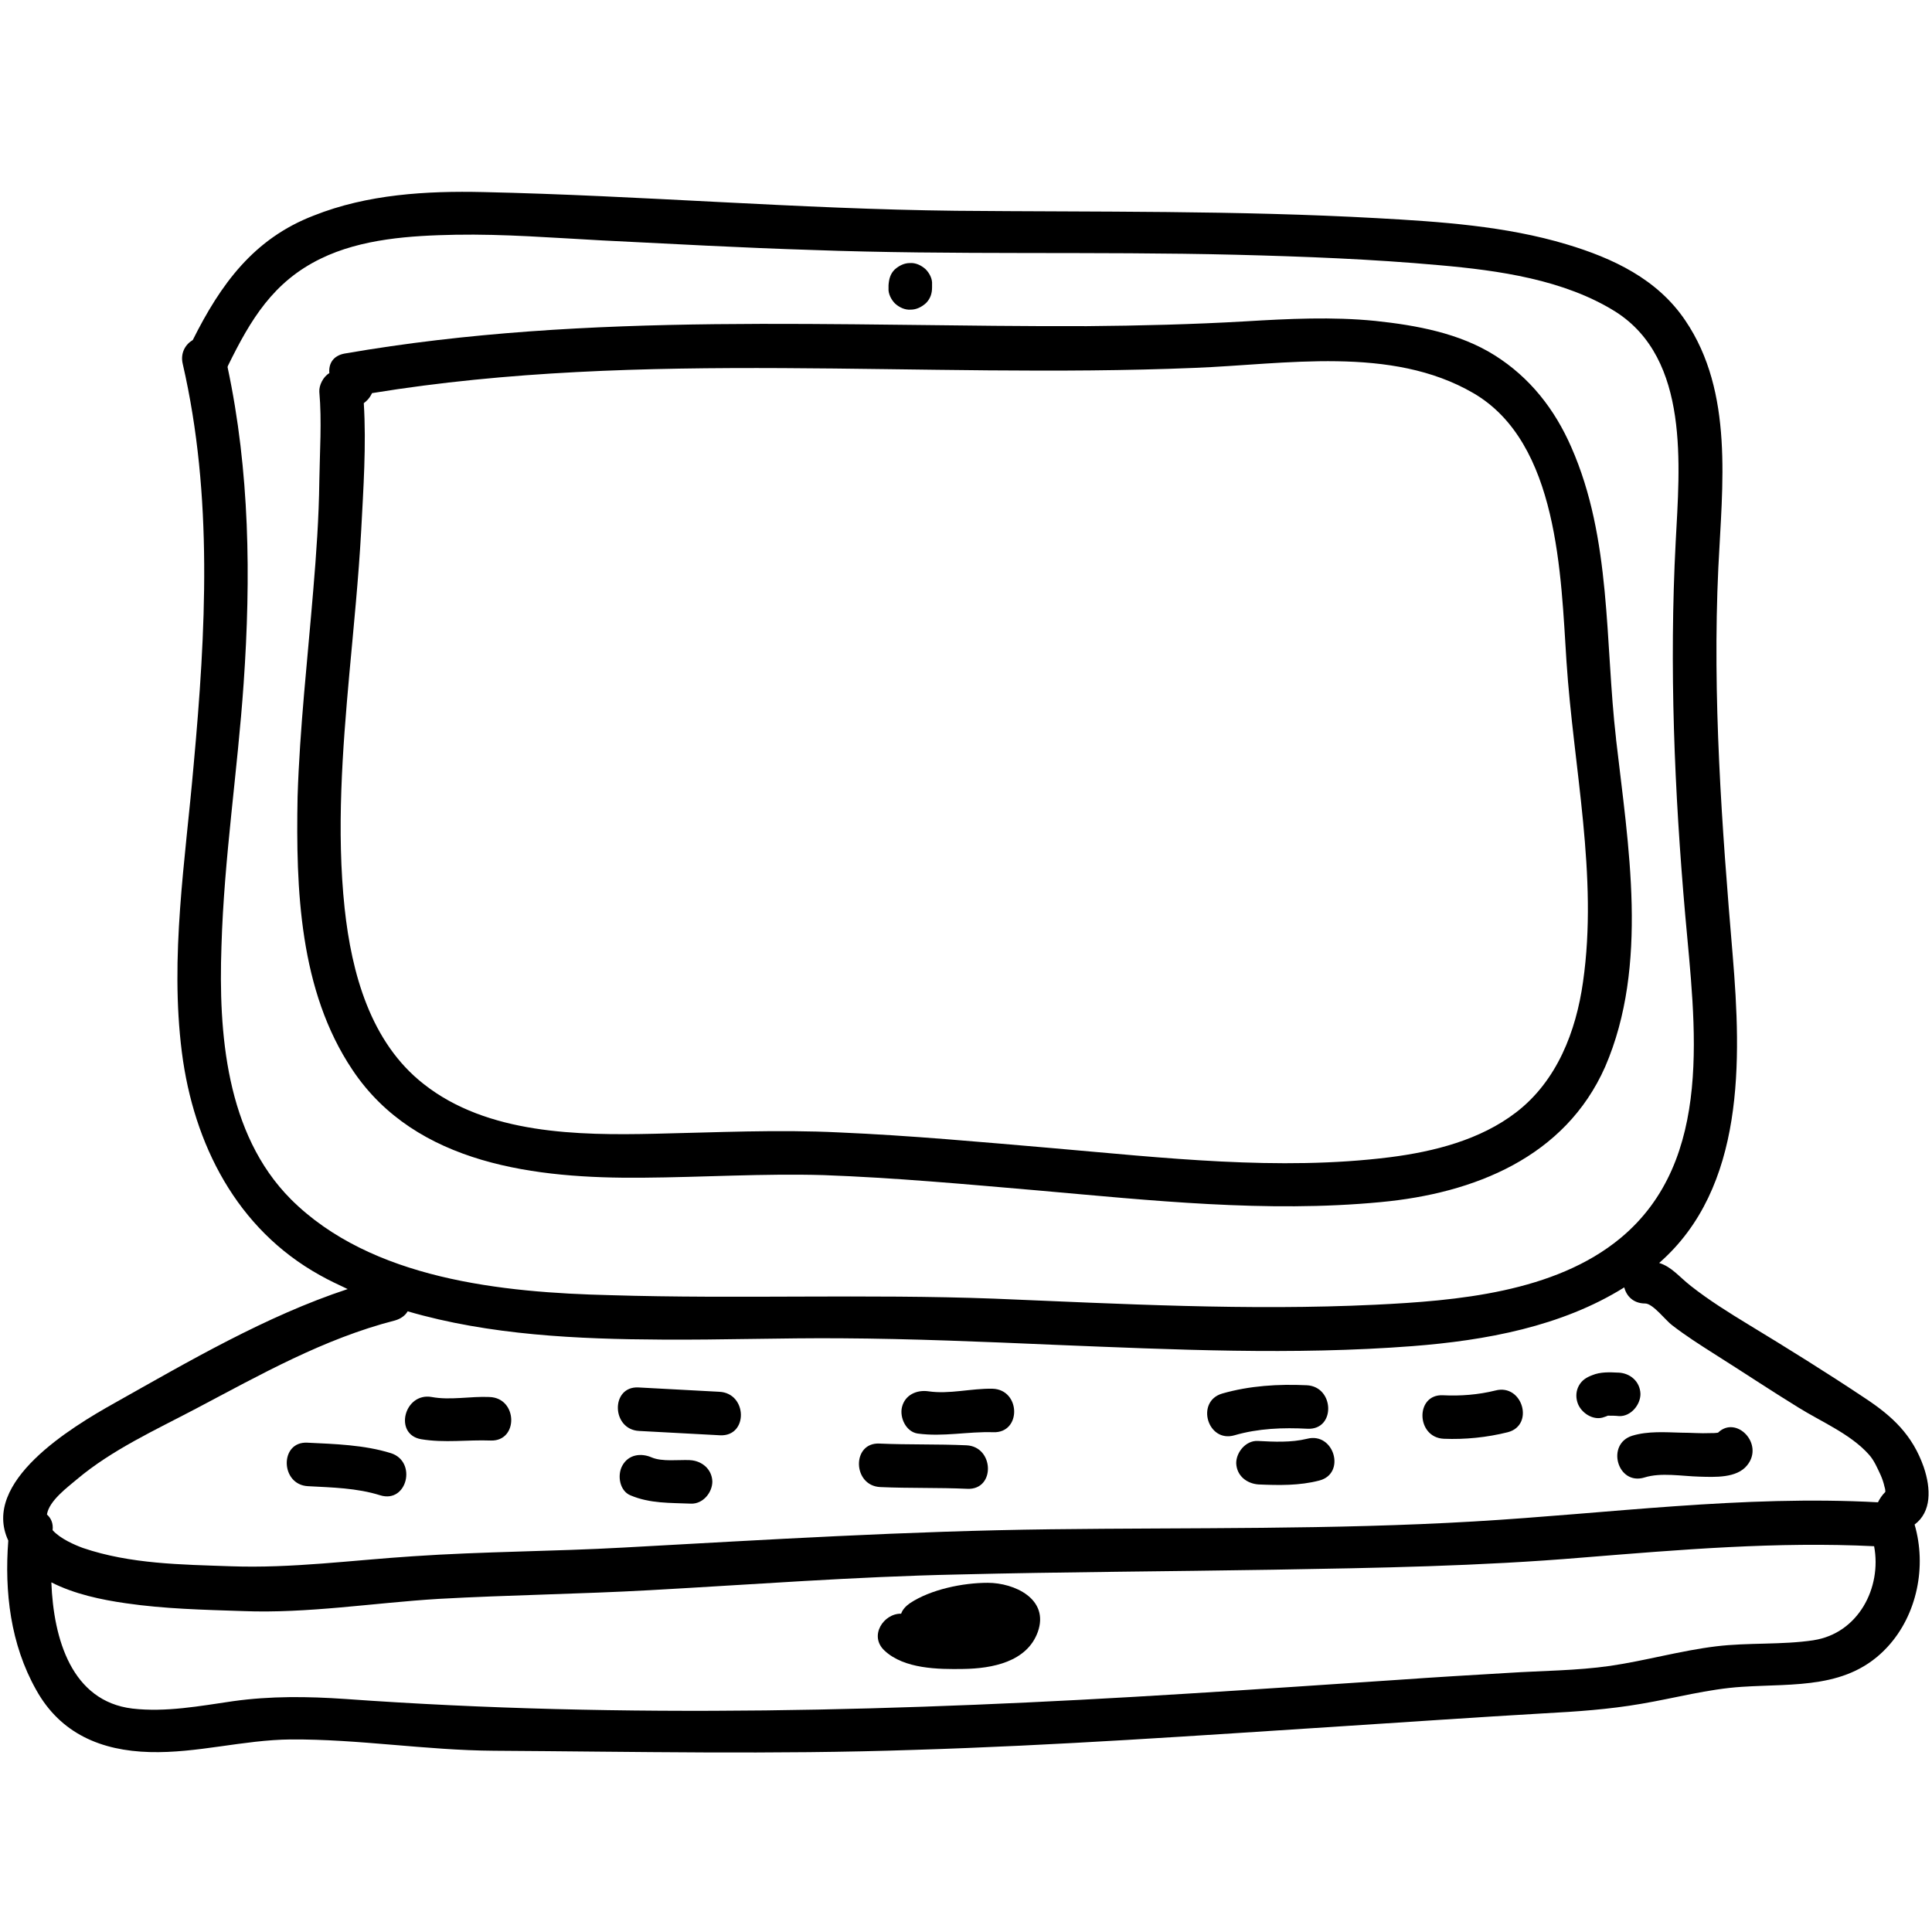
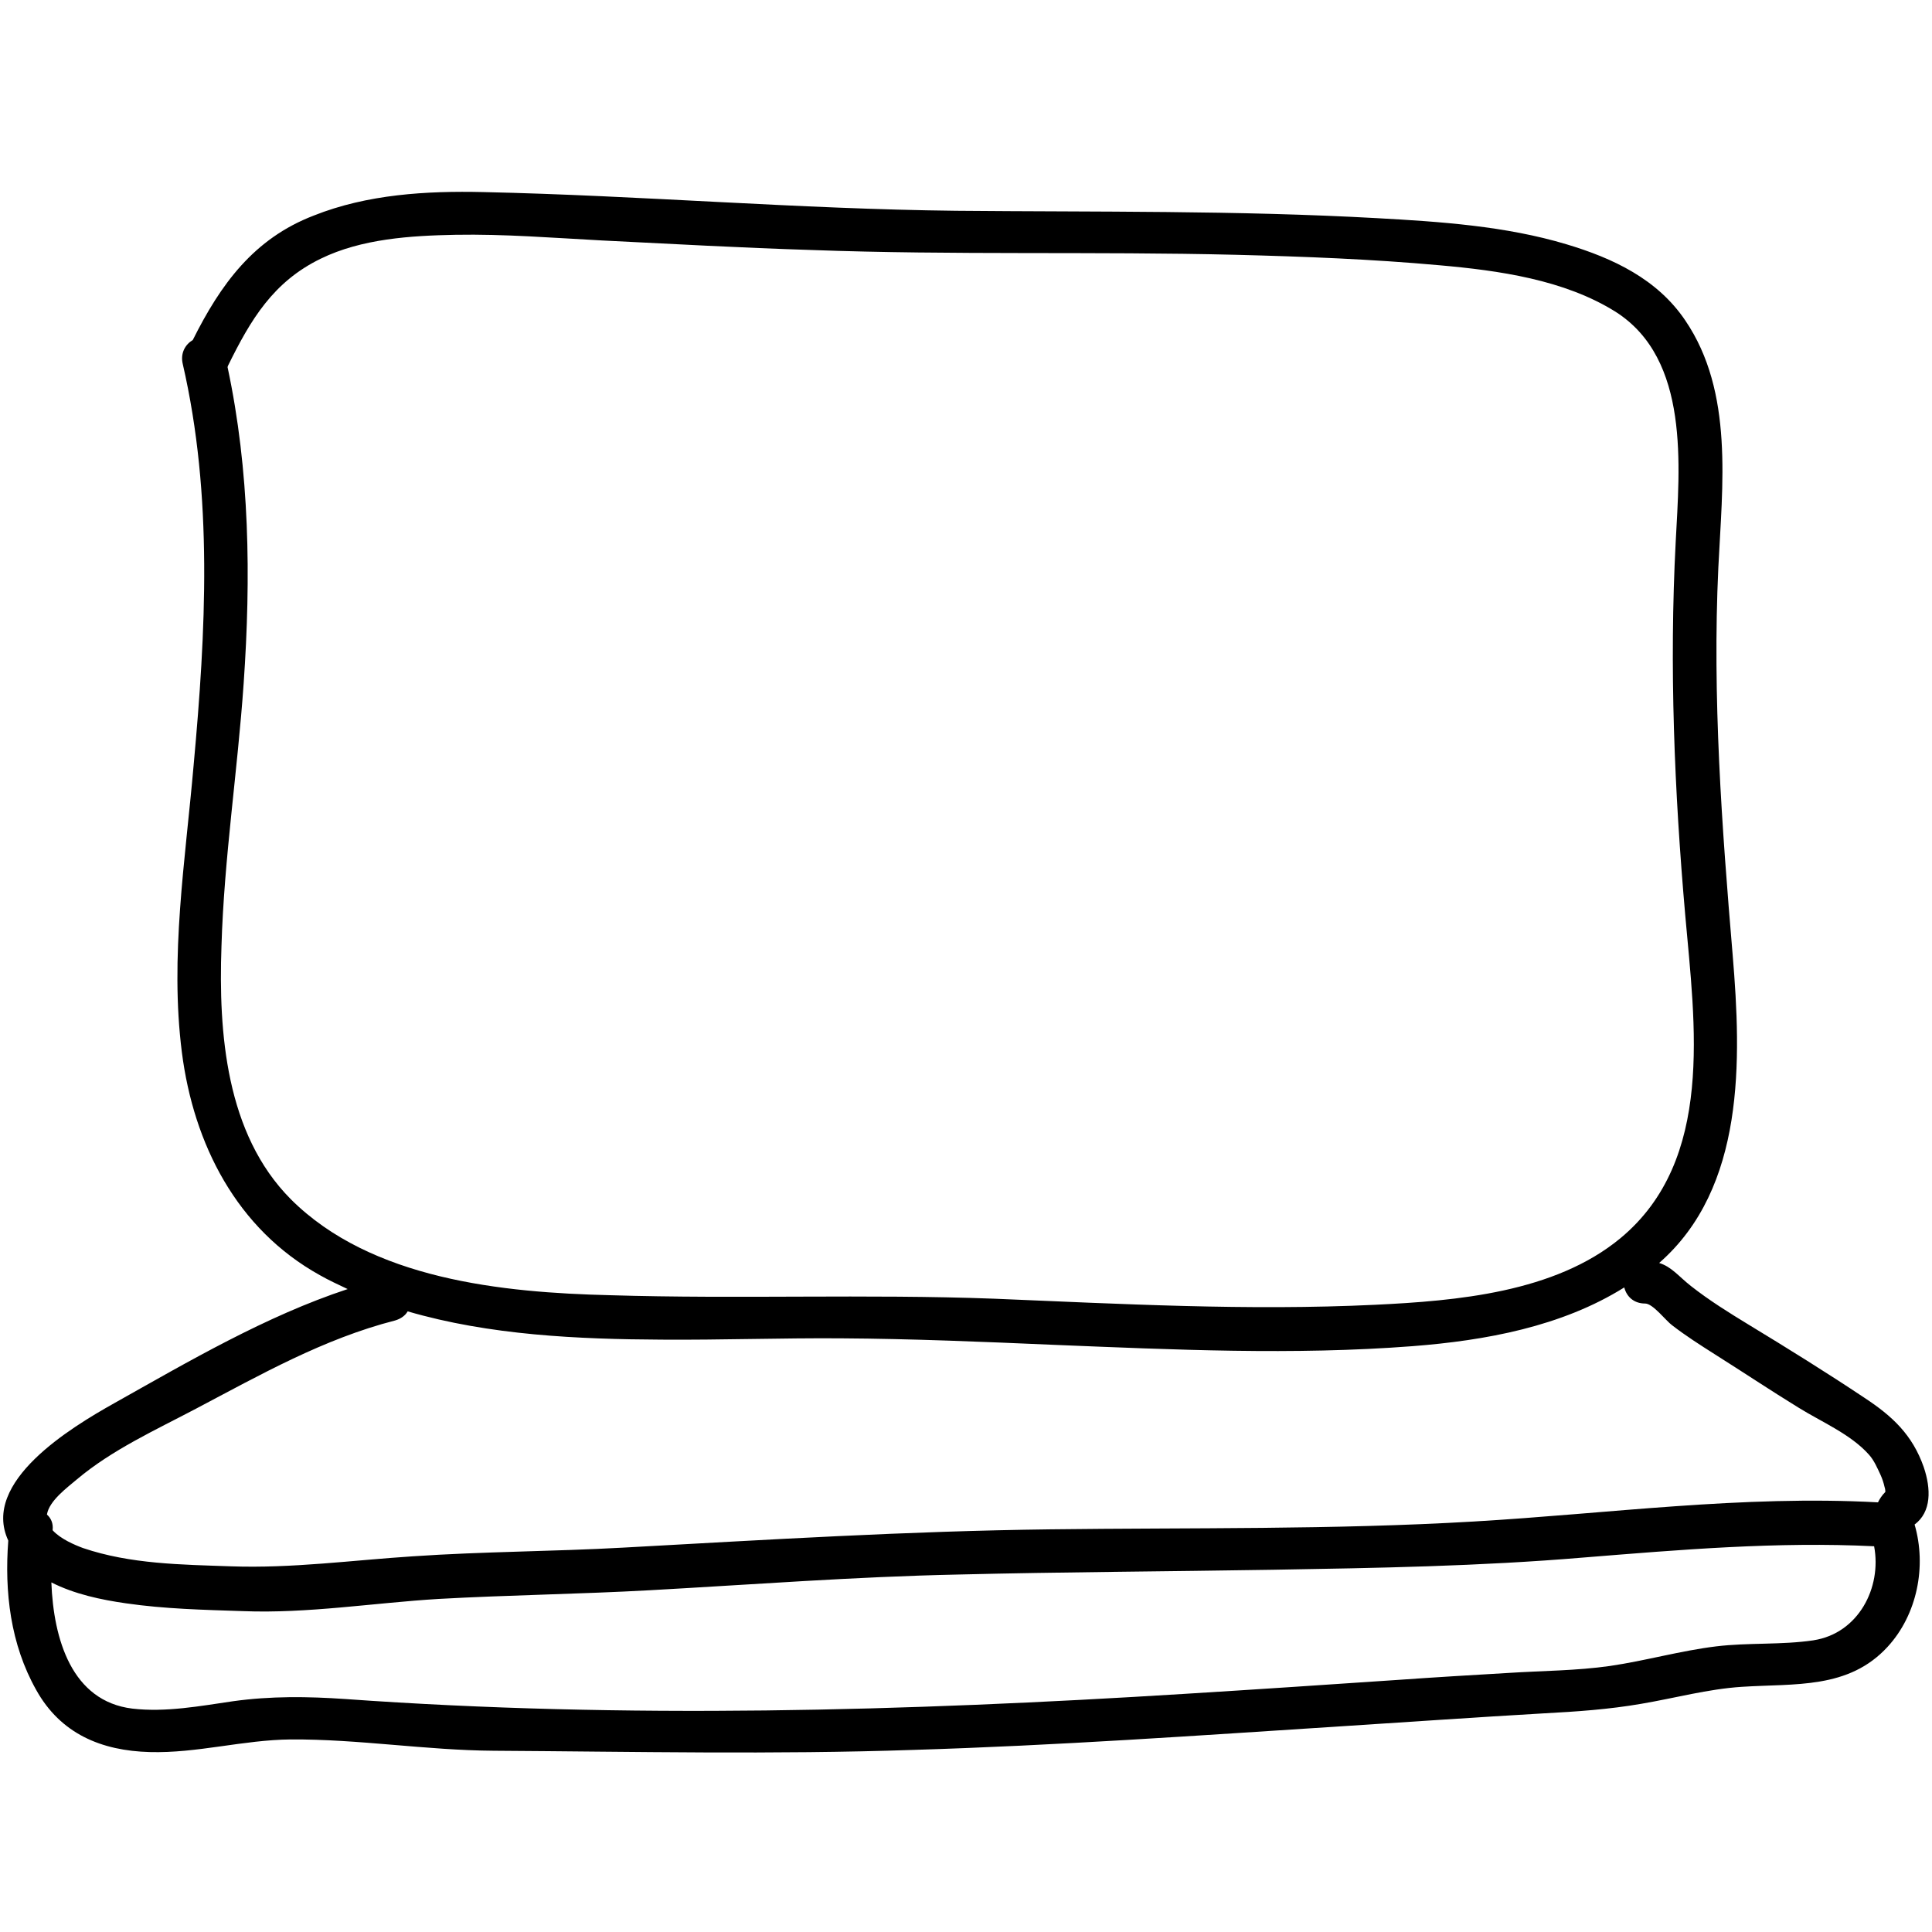
<svg xmlns="http://www.w3.org/2000/svg" height="81" viewBox="0 0 81 81" width="81">
  <g transform="translate(0 8)">
-     <path d="m80.653 53.507c-.474-1.35-1.314-2.134-2.481-2.901-1.587-1.058-3.229-2.08-4.853-3.065-.839-.511-1.66-1.022-2.426-1.624-.511-.401-.803-.803-1.332-.967 3.612-3.156 3.448-8.52 3.083-12.898-.456-5.4-.857-10.836-.602-16.255.164-3.43.657-7.352-1.386-10.362-1.168-1.733-3.028-2.609-4.98-3.193-2.554-.766-5.291-.949-7.936-1.095-5.893-.328-11.767-.255-17.659-.31-6.604-.073-13.208-.639-19.812-.784-2.39-.055-4.871.091-7.115.985-2.518.967-3.904 2.882-5.072 5.218-.31.182-.529.547-.42 1.003 1.277 5.546.967 11.22.456 16.82-.347 3.995-1.003 8.027-.493 12.041.493 3.849 2.299 7.407 5.783 9.341.383.219.784.401 1.168.584-3.43 1.131-6.659 3.028-9.778 4.78-1.824 1.022-5.601 3.302-4.451 5.765-.164 2.153.091 4.342 1.168 6.257 1.022 1.843 2.736 2.554 4.761 2.609 1.989.055 3.922-.511 5.911-.529 2.846-.018 5.674.456 8.52.474 5.874.036 11.73.164 17.605-.036 5.966-.182 11.913-.602 17.86-.985 2.846-.182 5.71-.383 8.556-.547 1.368-.073 2.718-.164 4.086-.401 1.405-.237 2.791-.62 4.214-.711 2.226-.146 4.47.109 6.111-1.678 1.241-1.35 1.642-3.375 1.131-5.126.711-.529.693-1.496.383-2.408zm-68.467-11.238c-2.718-2.736-3.028-6.969-2.901-10.599.109-3.685.675-7.334.93-11.019.31-4.451.255-8.903-.675-13.263 0-.018.018-.036.018-.055.949-1.934 1.897-3.521 3.886-4.488 1.715-.839 3.776-.967 5.655-1.003 2.043-.036 4.086.128 6.13.237 2.937.146 5.874.31 8.811.401 5.929.219 11.858.055 17.787.201 2.846.073 5.692.182 8.52.438 2.481.219 5.236.602 7.389 1.952 3.12 1.989 2.682 6.476 2.518 9.651-.274 5.218-.055 10.453.401 15.653.401 4.561 1.241 10.253-2.718 13.536-2.755 2.28-6.878 2.627-10.289 2.791-5.327.255-10.654-.036-15.963-.255-5.364-.201-10.727.018-16.091-.146-4.524-.109-10.034-.657-13.409-4.032zm63.851 18.499c-1.35.201-2.736.091-4.086.255-1.496.182-2.955.602-4.451.821-1.405.201-2.846.201-4.251.292-1.551.091-3.083.182-4.634.292-2.974.201-5.947.401-8.921.584-11.712.73-23.497 1.058-35.209.219-1.587-.109-3.138-.128-4.707.091-1.386.201-2.828.474-4.232.31-2.536-.31-3.302-2.901-3.393-5.291.967.493 2.098.73 3.12.876 1.624.237 3.266.274 4.907.328 2.718.109 5.491-.347 8.209-.511 2.955-.164 5.911-.201 8.866-.365 4.287-.237 8.574-.566 12.88-.657 4.415-.109 8.811-.128 13.226-.201 4.36-.073 8.666-.146 13.007-.511 4.068-.328 8.136-.675 12.205-.474.328 1.733-.657 3.649-2.536 3.941zm2.7-5.783c-5.674-.31-11.311.474-16.948.803-5.893.347-11.84.255-17.751.328-5.984.073-11.913.438-17.897.766-2.937.164-5.893.164-8.83.365-2.536.164-5.072.511-7.626.42-2.08-.073-4.214-.091-6.203-.766-.347-.128-.949-.383-1.277-.748.036-.292-.073-.511-.237-.657.091-.584.876-1.149 1.259-1.478 1.478-1.241 3.284-2.061 4.98-2.955 2.7-1.423 5.364-2.937 8.355-3.703.255-.073.438-.219.529-.383 3.43 1.003 7.151 1.168 10.654 1.186 2.499.018 5.017-.073 7.516-.055 2.992.018 5.984.146 8.957.274 4.98.201 10.016.438 14.996.055 3.065-.237 6.257-.821 8.884-2.463.091.365.383.675.876.675.328 0 .876.73 1.131.912.566.438 1.168.821 1.77 1.204 1.186.748 2.335 1.514 3.521 2.244.967.602 2.189 1.113 2.955 1.97.219.237.365.584.493.857.073.164.128.328.164.493.036.109.036.182.036.219-.146.146-.237.292-.31.438z" />
-     <path d="m67.755 22.986c-.474-4.086-.182-8.392-1.879-12.241-.693-1.587-1.733-2.919-3.211-3.849-1.478-.93-3.284-1.259-4.999-1.441-1.806-.182-3.649-.091-5.455.018-2.207.128-4.433.182-6.641.201-10.399.036-20.816-.639-31.123 1.149-.493.091-.675.438-.639.821-.255.146-.438.511-.42.784.109 1.241.018 2.499 0 3.74-.018 1.532-.128 3.065-.255 4.579-.237 2.882-.566 5.765-.657 8.666-.073 3.868.073 8.118 2.299 11.439 2.664 3.995 7.735 4.561 12.15 4.524 2.536-.018 5.072-.182 7.607-.109 2.992.109 5.966.383 8.939.639 4.761.42 9.632.949 14.412.493 3.922-.365 7.735-1.879 9.414-5.674 1.843-4.269.967-9.286.456-13.737zm-1.386 10.18c-.292 2.08-1.095 4.159-2.809 5.473-1.496 1.149-3.43 1.642-5.291 1.879-4.652.584-9.523.018-14.157-.383-2.974-.255-5.947-.529-8.921-.657-2.591-.128-5.145 0-7.735.055-3.229.073-7.024.018-9.687-2.08-2.244-1.751-3.028-4.67-3.32-7.37-.347-3.266-.091-6.622.201-9.87.182-1.989.383-3.977.493-5.966.091-1.751.219-3.594.109-5.345.018-.018.055-.036.091-.073.128-.109.201-.237.255-.347 11.42-1.861 22.986-.584 34.48-1.058 3.795-.146 8.246-.949 11.694 1.058 3.576 2.08 3.667 7.644 3.904 11.256.292 4.433 1.332 8.994.693 13.427zm-27.566-29.882c-.182-.164-.42-.274-.657-.255-.237 0-.456.109-.639.274-.182.182-.237.401-.255.657v.128c-.018.219.109.474.274.639.182.164.42.274.657.255.237 0 .456-.109.639-.274.182-.182.255-.401.255-.657v-.128c.018-.237-.109-.474-.274-.639zm2.609 55.076c-1.04 0-2.39.274-3.266.857-.182.128-.31.274-.365.438-.73-.018-1.368.93-.693 1.551.821.766 2.244.784 3.302.766 1.204-.018 2.664-.292 3.12-1.551.493-1.386-.985-2.061-2.098-2.061zm-20.889-7.79c-.803-.036-1.642.146-2.426 0-1.149-.201-1.605 1.569-.438 1.77.985.164 1.934.018 2.919.055 1.168.036 1.131-1.788-.055-1.824zm9.632-.219-3.393-.182c-1.168-.055-1.131 1.77.036 1.824l3.393.182c1.186.055 1.149-1.77-.036-1.824zm11.457-.128c-.894-.018-1.806.237-2.682.109-.493-.073-.985.146-1.113.657-.109.438.164 1.04.657 1.113 1.076.146 2.098-.091 3.174-.055 1.186.036 1.149-1.788-.036-1.824zm13.172-.146c-1.186-.055-2.39.018-3.539.347-1.131.328-.62 2.08.511 1.751 1.003-.292 2.043-.328 3.065-.274 1.186.055 1.131-1.77-.036-1.824zm7.918.219c-.73.182-1.478.237-2.207.201-1.168-.055-1.131 1.77.036 1.824.894.036 1.806-.055 2.682-.274 1.131-.292.62-2.043-.511-1.751zm5.145-.748c-.365-.018-.748-.036-1.095.109-.237.091-.42.201-.547.42s-.146.474-.073.711c.128.438.675.803 1.131.62.055-.018.109-.036.146-.055h.018c.146 0 .292 0 .456.018.493.018.894-.474.894-.93-.018-.529-.438-.876-.93-.894zm-51.464 3.375c-1.113-.347-2.353-.383-3.503-.438-1.168-.055-1.131 1.77.036 1.824 1.003.055 2.043.073 3.028.383 1.131.347 1.551-1.423.438-1.77zm12.533.292c-.493-.018-1.149.073-1.587-.109-.456-.201-.985-.128-1.241.347-.219.401-.109 1.058.347 1.241.821.347 1.66.31 2.536.347.493.018.894-.456.894-.93-.018-.529-.456-.876-.949-.894zm43.109-1.149c-.109.018-.219.018-.328.018-.401.018-.803-.018-1.204-.018-.675-.018-1.405-.073-2.061.128-1.113.347-.62 2.098.511 1.751.693-.219 1.569-.055 2.299-.036.639.018 1.569.073 2.007-.474.73-.894-.456-2.116-1.222-1.368zm-17.222.255c-.675.164-1.386.128-2.08.091-.493-.018-.894.474-.894.93.018.529.438.857.93.894.857.036 1.715.055 2.554-.164 1.131-.292.62-2.043-.511-1.751zm-14.284.274c-1.222-.055-2.426-.018-3.649-.073-1.168-.055-1.131 1.77.036 1.824 1.222.055 2.426.018 3.649.073 1.186.055 1.131-1.77-.036-1.824z" />
+     <path d="m80.653 53.507c-.474-1.35-1.314-2.134-2.481-2.901-1.587-1.058-3.229-2.08-4.853-3.065-.839-.511-1.66-1.022-2.426-1.624-.511-.401-.803-.803-1.332-.967 3.612-3.156 3.448-8.52 3.083-12.898-.456-5.4-.857-10.836-.602-16.255.164-3.43.657-7.352-1.386-10.362-1.168-1.733-3.028-2.609-4.98-3.193-2.554-.766-5.291-.949-7.936-1.095-5.893-.328-11.767-.255-17.659-.31-6.604-.073-13.208-.639-19.812-.784-2.39-.055-4.871.091-7.115.985-2.518.967-3.904 2.882-5.072 5.218-.31.182-.529.547-.42 1.003 1.277 5.546.967 11.22.456 16.82-.347 3.995-1.003 8.027-.493 12.041.493 3.849 2.299 7.407 5.783 9.341.383.219.784.401 1.168.584-3.43 1.131-6.659 3.028-9.778 4.78-1.824 1.022-5.601 3.302-4.451 5.765-.164 2.153.091 4.342 1.168 6.257 1.022 1.843 2.736 2.554 4.761 2.609 1.989.055 3.922-.511 5.911-.529 2.846-.018 5.674.456 8.52.474 5.874.036 11.73.164 17.605-.036 5.966-.182 11.913-.602 17.86-.985 2.846-.182 5.71-.383 8.556-.547 1.368-.073 2.718-.164 4.086-.401 1.405-.237 2.791-.62 4.214-.711 2.226-.146 4.47.109 6.111-1.678 1.241-1.35 1.642-3.375 1.131-5.126.711-.529.693-1.496.383-2.408m-68.467-11.238c-2.718-2.736-3.028-6.969-2.901-10.599.109-3.685.675-7.334.93-11.019.31-4.451.255-8.903-.675-13.263 0-.018.018-.036.018-.055.949-1.934 1.897-3.521 3.886-4.488 1.715-.839 3.776-.967 5.655-1.003 2.043-.036 4.086.128 6.13.237 2.937.146 5.874.31 8.811.401 5.929.219 11.858.055 17.787.201 2.846.073 5.692.182 8.52.438 2.481.219 5.236.602 7.389 1.952 3.12 1.989 2.682 6.476 2.518 9.651-.274 5.218-.055 10.453.401 15.653.401 4.561 1.241 10.253-2.718 13.536-2.755 2.28-6.878 2.627-10.289 2.791-5.327.255-10.654-.036-15.963-.255-5.364-.201-10.727.018-16.091-.146-4.524-.109-10.034-.657-13.409-4.032zm63.851 18.499c-1.35.201-2.736.091-4.086.255-1.496.182-2.955.602-4.451.821-1.405.201-2.846.201-4.251.292-1.551.091-3.083.182-4.634.292-2.974.201-5.947.401-8.921.584-11.712.73-23.497 1.058-35.209.219-1.587-.109-3.138-.128-4.707.091-1.386.201-2.828.474-4.232.31-2.536-.31-3.302-2.901-3.393-5.291.967.493 2.098.73 3.12.876 1.624.237 3.266.274 4.907.328 2.718.109 5.491-.347 8.209-.511 2.955-.164 5.911-.201 8.866-.365 4.287-.237 8.574-.566 12.88-.657 4.415-.109 8.811-.128 13.226-.201 4.36-.073 8.666-.146 13.007-.511 4.068-.328 8.136-.675 12.205-.474.328 1.733-.657 3.649-2.536 3.941zm2.7-5.783c-5.674-.31-11.311.474-16.948.803-5.893.347-11.84.255-17.751.328-5.984.073-11.913.438-17.897.766-2.937.164-5.893.164-8.83.365-2.536.164-5.072.511-7.626.42-2.08-.073-4.214-.091-6.203-.766-.347-.128-.949-.383-1.277-.748.036-.292-.073-.511-.237-.657.091-.584.876-1.149 1.259-1.478 1.478-1.241 3.284-2.061 4.98-2.955 2.7-1.423 5.364-2.937 8.355-3.703.255-.073.438-.219.529-.383 3.43 1.003 7.151 1.168 10.654 1.186 2.499.018 5.017-.073 7.516-.055 2.992.018 5.984.146 8.957.274 4.98.201 10.016.438 14.996.055 3.065-.237 6.257-.821 8.884-2.463.091.365.383.675.876.675.328 0 .876.73 1.131.912.566.438 1.168.821 1.77 1.204 1.186.748 2.335 1.514 3.521 2.244.967.602 2.189 1.113 2.955 1.97.219.237.365.584.493.857.073.164.128.328.164.493.036.109.036.182.036.219-.146.146-.237.292-.31.438z" />
  </g>
</svg>